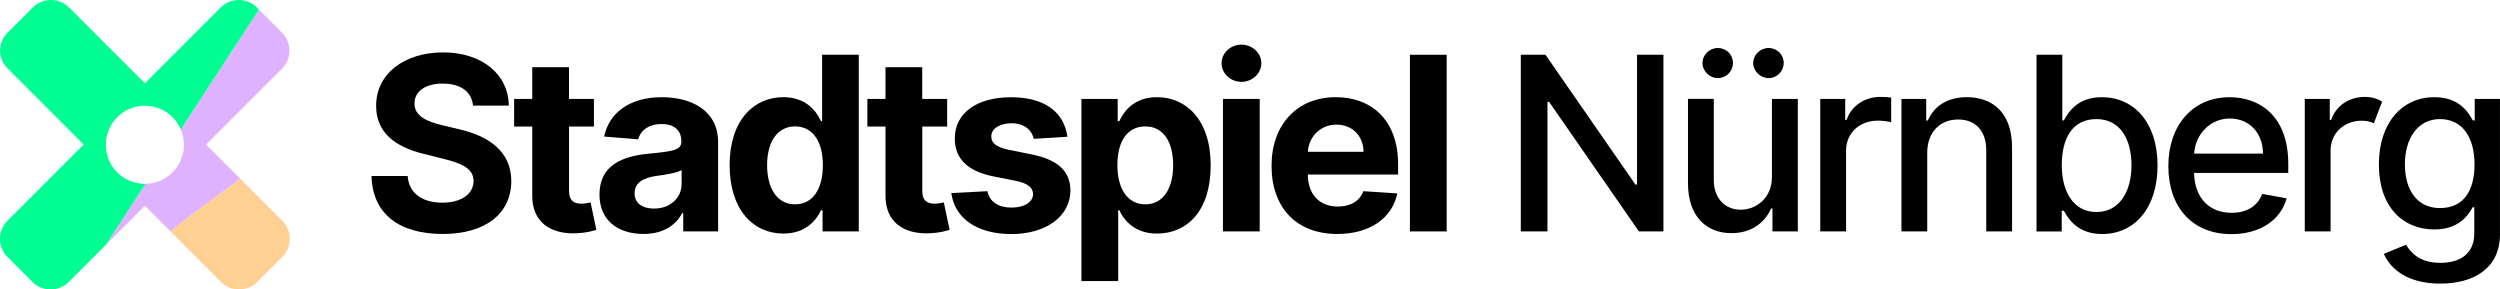
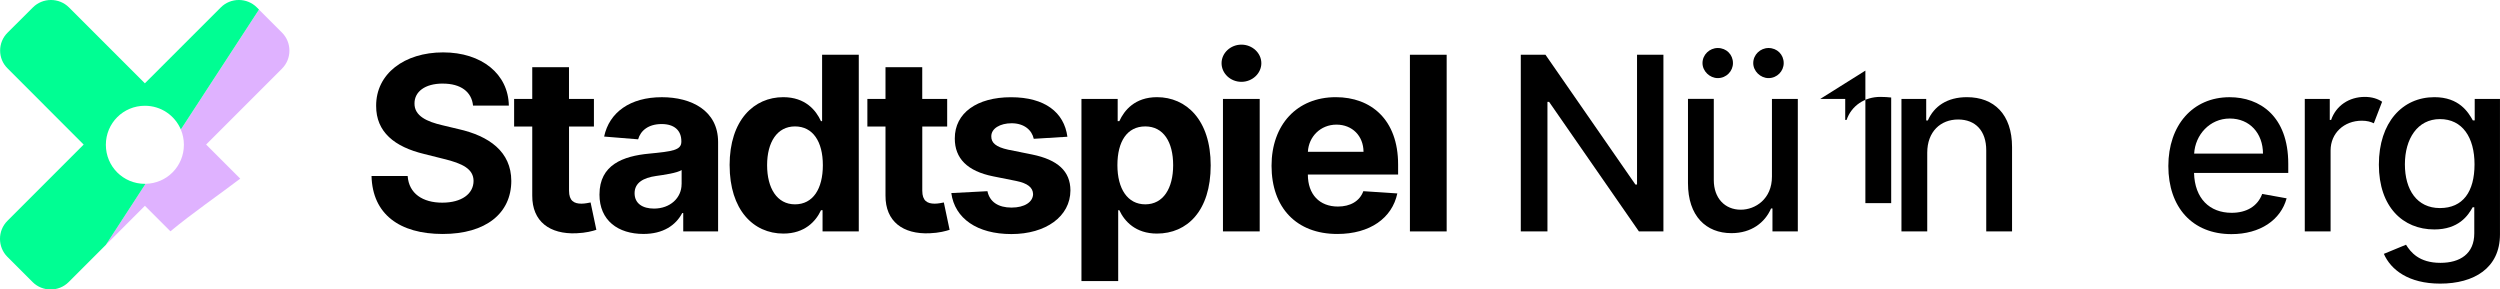
<svg xmlns="http://www.w3.org/2000/svg" viewBox="0 0 823.29 95.32">
  <g fill-rule="evenodd">
-     <path d="m92.98 84.59-8.29 8.28c-3.26 3.27-8.61 3.27-11.88 0l-16.7-16.7c7.63-6.3 15.33-11.5 22.99-17.34l13.88 13.88c3.26 3.26 3.26 8.61 0 11.88z" fill="#fed091" />
    <path d="m92.87 22.61-24.99 24.99 11.23 11.23c-7.66 5.83-15.36 11.04-22.99 17.34l-8.4-8.4-12.87 12.87c4.17-6.42 8.55-13.15 13.07-20.11 7.03-.1 12.64-5.78 12.64-12.84 0-1.79-.36-3.5-1.01-5.04 8.43-12.95 17.15-26.32 25.74-39.49l7.57 7.57c3.27 3.27 3.27 8.62 0 11.88z" fill="#dfb2ff" />
    <path d="m85.29 3.15c-8.59 13.17-17.31 26.54-25.74 39.49-1.96-4.61-6.5-7.81-11.84-7.81-7.13 0-12.85 5.72-12.85 12.86s5.72 12.85 12.85 12.85h.21c-4.52 6.96-8.9 13.69-13.07 20.11l-12.23 12.23c-3.27 3.27-8.62 3.27-11.89 0l-8.28-8.28c-3.27-3.27-3.27-8.62 0-11.88l25.1-25.11-25-25.03c-3.35-3.23-3.35-8.61 0-11.88l8.28-8.25c3.27-3.27 8.62-3.27 11.89 0l24.99 24.99 25-24.99c3.26-3.27 8.62-3.27 11.88 0z" fill="#00fe93" />
  </g>
  <path d="m145.85 27.52c-6.02 0-9.35 2.76-9.35 6.51-.08 4.18 4.15 6.05 9.21 7.22l5.23 1.25c10.11 2.27 17.42 7.42 17.44 17.1-.03 10.65-8.38 17.45-22.59 17.45s-23.13-6.51-23.44-19.09h11.9c.4 5.82 5 8.78 11.39 8.78s10.29-2.9 10.31-7.16c-.03-3.92-3.55-5.74-9.89-7.27l-6.34-1.59c-9.83-2.36-15.88-7.27-15.85-15.85-.06-10.57 9.29-17.62 22.05-17.62s21.48 7.16 21.65 17.53h-11.79c-.46-4.57-4.06-7.25-9.94-7.25z" />
  <path d="m195.6 41.67h-8.21v21.14c0 3.35 1.68 4.26 4.09 4.26 1.14 0 2.42-.28 3.01-.4l1.9 9.01c-1.22.4-3.44 1.02-6.56 1.14-8.78.37-14.6-3.86-14.55-12.42v-22.73h-5.97v-9.09h5.97v-10.46h12.1v10.46h8.21v9.09z" />
  <path d="m197.42 64.03c0-9.75 7.76-12.64 16.39-13.44 7.59-.74 10.57-1.11 10.57-3.92v-.17c0-3.58-2.36-5.65-6.48-5.65-4.35 0-6.93 2.13-7.76 5.03l-11.19-.91c1.68-7.96 8.55-12.96 19.01-12.96 9.72 0 18.52 4.38 18.52 14.77v29.43h-11.48v-6.05h-.34c-2.13 4.06-6.31 6.88-12.76 6.88-8.32 0-14.49-4.38-14.49-13.01zm27.05-3.41v-4.63c-1.45.97-5.77 1.59-8.41 1.96-4.26.6-7.08 2.27-7.08 5.68s2.67 5.06 6.39 5.06c5.31 0 9.09-3.49 9.09-8.07z" />
  <path d="m240.27 54.45c0-15 8.1-22.45 17.67-22.45 7.3 0 10.8 4.35 12.42 7.9h.37v-21.88h12.08v58.19h-11.93v-6.99h-.51c-1.68 3.64-5.34 7.7-12.39 7.7-9.94 0-17.7-7.87-17.7-22.47zm30.71-.06c0-7.79-3.3-12.76-9.18-12.76s-9.18 5.2-9.18 12.76 3.24 12.9 9.18 12.9 9.18-5.11 9.18-12.9z" />
  <path d="m311.93 41.67h-8.21v21.14c0 3.35 1.68 4.26 4.09 4.26 1.14 0 2.42-.28 3.01-.4l1.9 9.01c-1.22.4-3.44 1.02-6.56 1.14-8.78.37-14.6-3.86-14.55-12.42v-22.73h-5.97v-9.09h5.97v-10.46h12.1v10.46h8.21v9.09z" />
  <path d="m340.43 45.7c-.6-2.81-3.1-5.11-7.3-5.11-3.75 0-6.71 1.71-6.68 4.32-.03 2.1 1.48 3.49 5.54 4.38l7.9 1.59c8.47 1.73 12.59 5.51 12.62 11.82-.03 8.61-8.13 14.38-19.43 14.38s-18.67-5.14-19.8-13.5l11.9-.62c.74 3.55 3.61 5.4 7.93 5.4s7.05-1.85 7.1-4.43c-.06-2.19-1.79-3.58-5.6-4.35l-7.56-1.51c-8.52-1.71-12.64-5.94-12.62-12.47-.03-8.41 7.33-13.58 18.5-13.58s17.5 4.97 18.58 13.01l-11.08.68z" />
  <path d="m356.14 32.57h11.93v7.33h.54c1.62-3.55 5.11-7.9 12.42-7.9 9.58 0 17.67 7.44 17.67 22.45s-7.76 22.47-17.7 22.47c-7.05 0-10.71-4.06-12.39-7.7h-.37v23.35h-12.1v-60.01zm21.02 34.72c5.94 0 9.18-5.29 9.18-12.9s-3.18-12.76-9.18-12.76-9.18 4.97-9.18 12.76 3.35 12.9 9.18 12.9z" />
  <path d="m402.28 20.81c0-3.35 2.96-6.11 6.54-6.11s6.56 2.76 6.56 6.11-2.96 6.14-6.56 6.14-6.54-2.76-6.54-6.14zm.46 11.76h12.1v43.64h-12.1z" />
  <path d="m418.74 54.59c0-13.47 8.33-22.59 21.17-22.59 11.54 0 20.51 7.33 20.51 22.16v3.32h-29.72v.03c0 6.51 3.83 10.51 9.89 10.51 4.04 0 7.16-1.73 8.38-5.06l11.19.74c-1.71 8.1-8.98 13.35-19.77 13.35-13.44 0-21.65-8.64-21.65-22.47zm30.29-4.6c-.03-5.2-3.67-8.95-8.92-8.95s-9.15 3.98-9.4 8.95h18.33z" />
  <path d="m476.41 76.21h-12.1v-58.18h12.1v58.19z" />
  <path d="m547.79 76.21h-8.07l-29.58-42.67h-.54v42.67h-8.78v-58.18h8.13l29.61 42.73h.54v-42.73h8.69v58.19z" />
  <path d="m583.53 32.57h8.52v43.64h-8.35v-7.56h-.46c-2.02 4.66-6.48 8.13-13.04 8.13-8.38 0-14.32-5.63-14.32-16.45v-27.76h8.5v26.74c0 5.94 3.64 9.75 8.89 9.75 4.77 0 10.29-3.52 10.26-10.94v-25.54zm-22.87-11.79c0-2.81 2.36-4.97 5.03-4.97 2.84 0 5 2.16 5 4.97 0 2.64-2.16 4.94-5 4.94-2.67 0-5.03-2.3-5.03-4.94zm16.71 0c0-2.81 2.36-4.97 5.03-4.97 2.84 0 5 2.16 5 4.97 0 2.64-2.16 4.94-5 4.94-2.67 0-5.03-2.3-5.03-4.94z" />
-   <path d="m599.45 32.57h8.21v6.93h.45c1.59-4.69 5.97-7.59 11.08-7.59 1.08 0 2.76.08 3.61.2v8.13c-.68-.2-2.67-.51-4.43-.51-6.02 0-10.43 4.12-10.43 9.83v26.65h-8.5v-43.64z" />
+   <path d="m599.45 32.57h8.21v6.93h.45c1.59-4.69 5.97-7.59 11.08-7.59 1.08 0 2.76.08 3.61.2v8.13v26.65h-8.5v-43.64z" />
  <path d="m634.68 76.21h-8.5v-43.64h8.15v7.1h.54c2.02-4.63 6.31-7.67 12.87-7.67 8.92 0 14.86 5.65 14.86 16.45v27.76h-8.5v-26.74c0-6.34-3.5-10.12-9.26-10.12s-10.17 3.98-10.17 10.94v25.91z" />
-   <path d="m670.65 18.03h8.5v21.62h.51c1.51-2.7 4.43-7.64 12.53-7.64 10.54 0 18.33 8.33 18.33 22.47s-7.67 22.59-18.24 22.59c-7.96 0-11.08-4.86-12.61-7.64h-.71v6.79h-8.3v-58.19zm19.72 51.79c7.59 0 11.56-6.68 11.56-15.43s-3.86-15.17-11.56-15.17-11.39 6.05-11.39 15.17 4.09 15.43 11.39 15.43z" />
  <path d="m714.07 54.68c0-13.41 8.01-22.67 20.17-22.67 9.89 0 19.32 6.17 19.32 21.93v3.01h-31.03c.23 8.41 5.11 13.13 12.39 13.13 4.83 0 8.52-2.1 10.06-6.22l8.04 1.45c-1.93 7.1-8.67 11.79-18.18 11.79-12.87 0-20.77-8.86-20.77-22.42zm31.17-4.09c-.03-6.68-4.35-11.56-10.94-11.56s-11.39 5.37-11.73 11.56z" />
  <path d="m759.02 32.57h8.21v6.93h.45c1.59-4.69 5.91-7.59 11.08-7.59 2.39 0 4.26.62 5.71 1.59l-2.73 7.1c-1.02-.51-2.3-.85-3.95-.85-5.88 0-10.29 4.12-10.29 9.8v26.65h-8.5v-43.64z" />
  <path d="m785.04 83.6 7.3-3.01c1.51 2.42 4.26 5.97 11.34 5.97 6.45 0 11.14-2.98 11.14-9.72v-8.58h-.54c-1.53 2.78-4.63 7.3-12.64 7.3-10.31 0-18.24-7.42-18.24-21.34s7.76-22.22 18.3-22.22c8.13 0 11.14 4.94 12.64 7.64h.62v-7.07h8.32v44.61c0 11.14-8.58 16.22-19.69 16.22-10.43 0-16.25-4.55-18.55-9.8zm29.86-29.49c0-8.84-3.98-14.89-11.39-14.89s-11.54 6.51-11.54 14.89 3.95 14.41 11.54 14.41 11.39-5.4 11.39-14.41z" />
</svg>